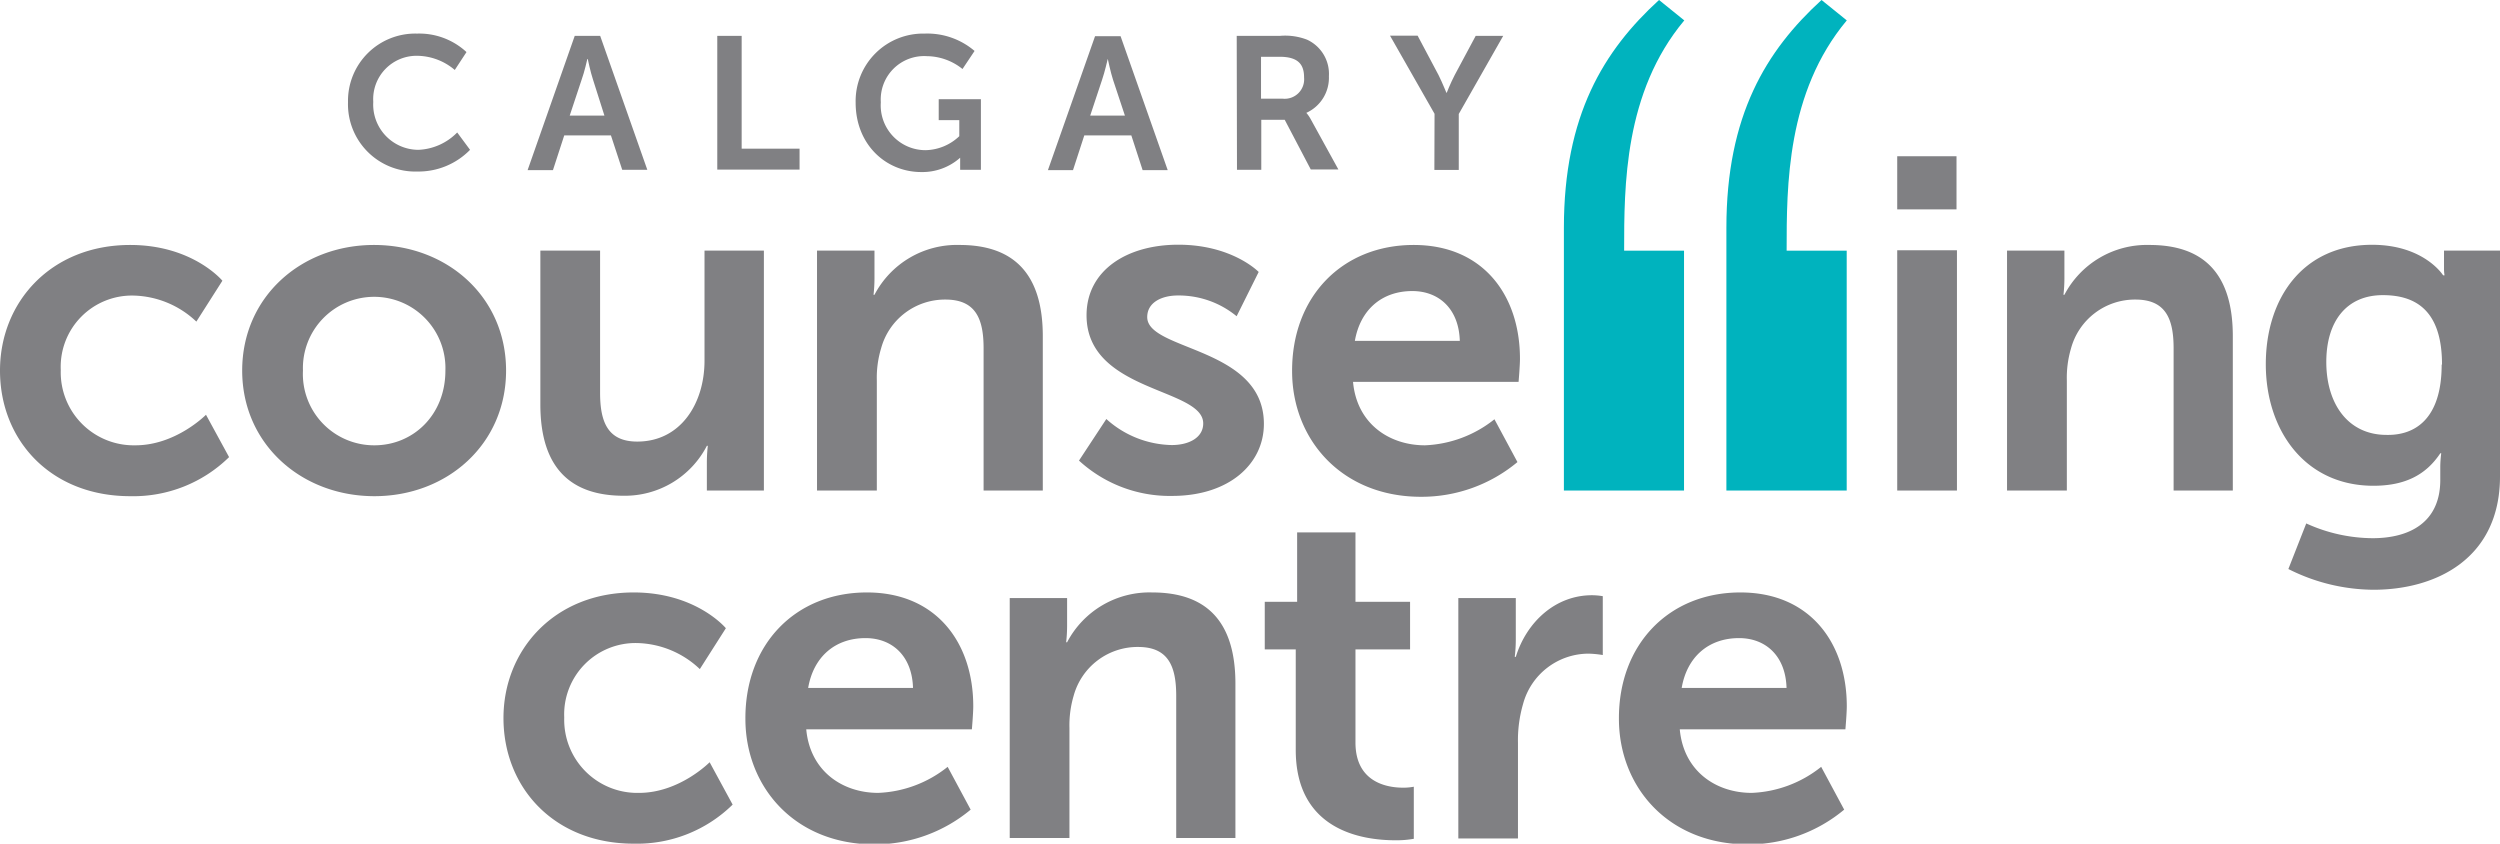
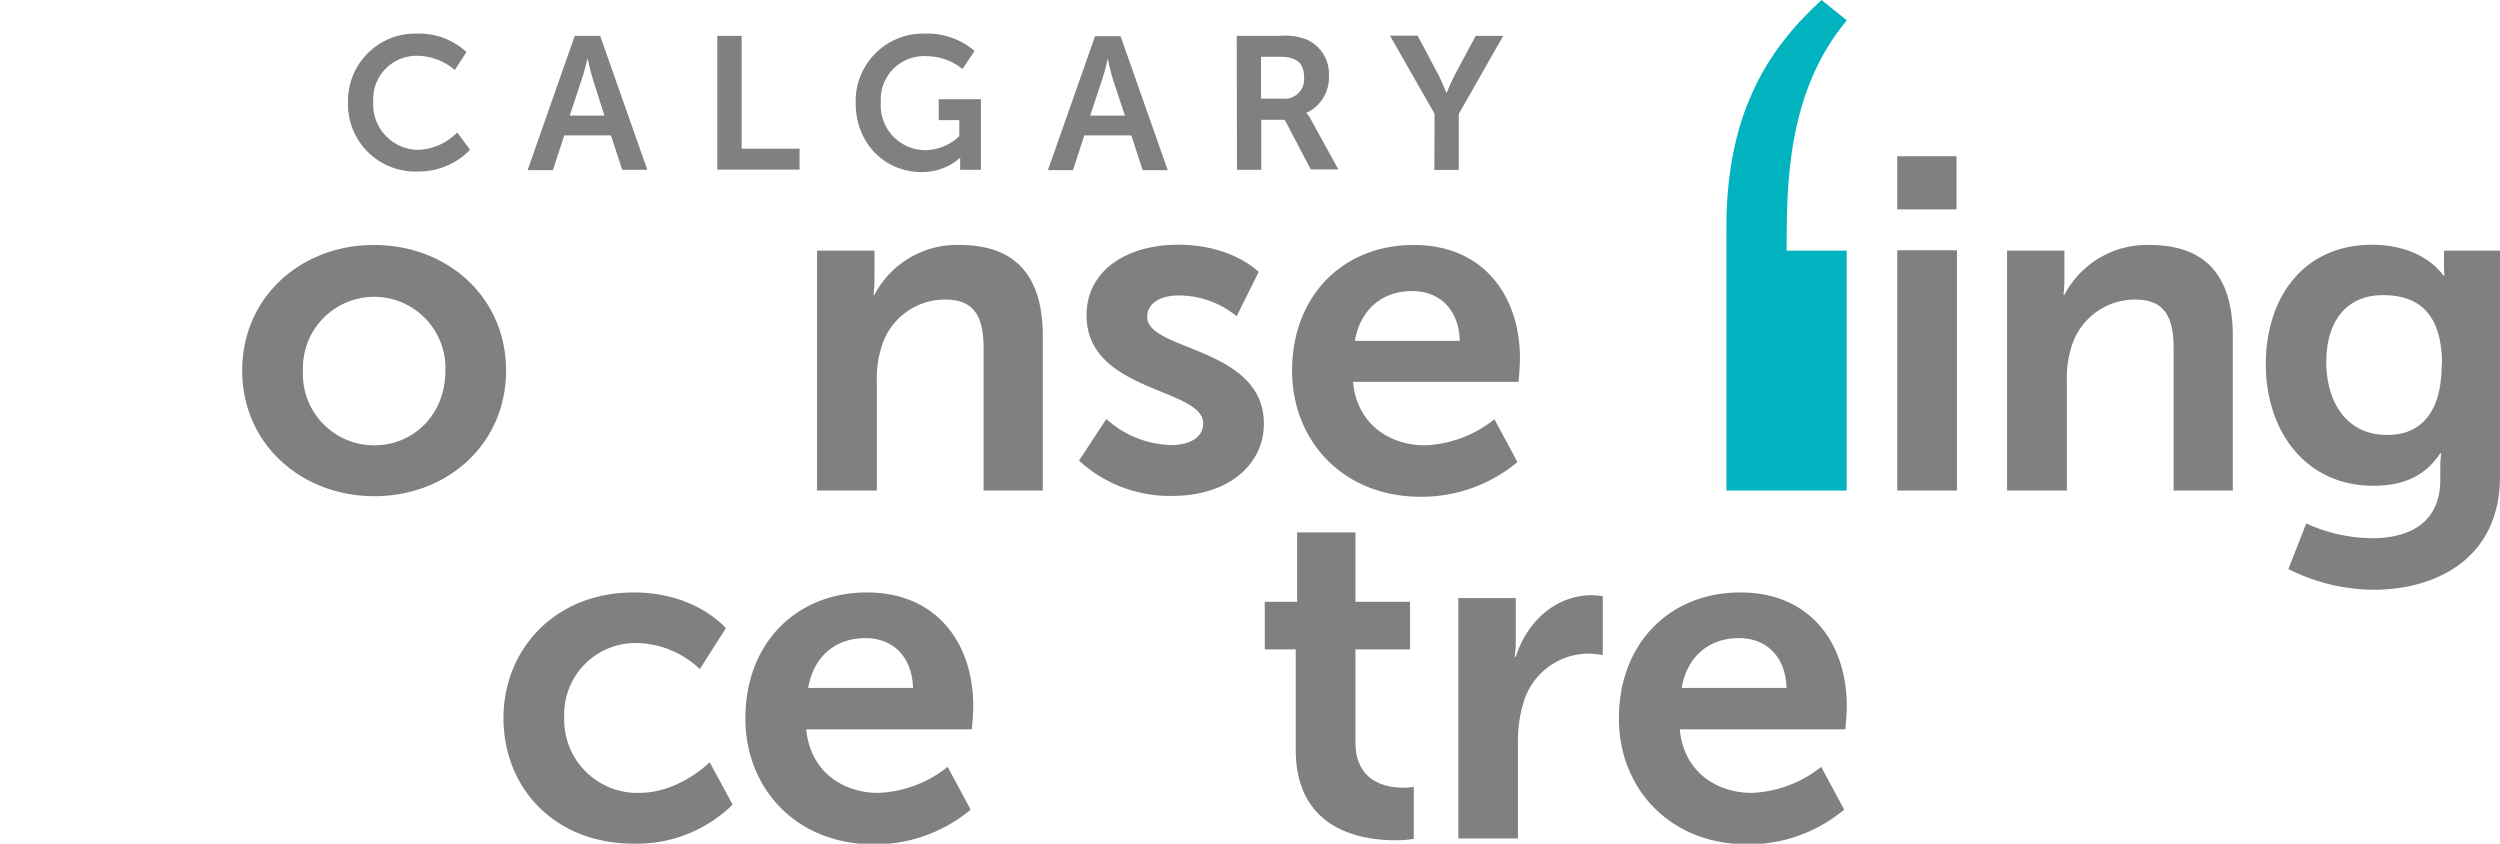
<svg xmlns="http://www.w3.org/2000/svg" viewBox="0 0 288 97.19">
  <defs>
    <style>.ccc-blue{fill:#00b3be;}.ccc-grey{fill:#808083;}</style>
  </defs>
  <title>Calgary Counselling Centre</title>
  <g id="Layer_2" data-name="Layer 2">
    <g id="logo">
-       <path class="ccc-blue" d="M180.16,26.24V56.51H194V28.88H187.1c0-7.48,0-18.24,6.93-26.53L191.12,0C184.75,5.82,180.16,13.28,180.16,26.24Z" />
      <path class="ccc-blue" d="M198.88,26.24V56.51h13.86V28.88h-6.92c0-7.48,0-18.24,6.93-26.53L209.84,0C203.47,5.82,198.88,13.28,198.88,26.24Z" />
      <path class="ccc-grey" d="M48.05,3.87A8,8,0,0,1,53.74,6L52.39,8.06a6.79,6.79,0,0,0-4.21-1.63A5,5,0,0,0,43,11.74a5.22,5.22,0,0,0,5.2,5.52,6.63,6.63,0,0,0,4.47-2l1.48,2a8.3,8.3,0,0,1-6.06,2.5,7.76,7.76,0,0,1-8-8A7.75,7.75,0,0,1,48.05,3.87Z" />
      <path class="ccc-grey" d="M70.38,15.6H65l-1.3,4H60.78L66.21,4.13h2.93l5.43,15.43H71.68ZM67.66,6.8S67.32,8.33,67,9.19l-1.37,4.13h4L68.32,9.19c-.29-.86-.61-2.39-.61-2.39Z" />
      <path class="ccc-grey" d="M82.63,4.13h2.81v13h6.67v2.41H82.63Z" />
      <path class="ccc-grey" d="M106.53,3.87a8.38,8.38,0,0,1,5.74,2l-1.39,2.08a6.64,6.64,0,0,0-4.11-1.48,5,5,0,0,0-5.3,5.31,5.16,5.16,0,0,0,5.17,5.52,5.8,5.8,0,0,0,3.87-1.61V13.84h-2.37V11.43H113v8.13h-2.39v-.74c0-.33,0-.65,0-.65h0a6.55,6.55,0,0,1-4.48,1.65c-4.06,0-7.56-3.15-7.56-8A7.78,7.78,0,0,1,106.53,3.87Z" />
      <path class="ccc-grey" d="M130.33,15.6h-5.42l-1.3,4h-2.89l5.43-15.43h2.94l5.43,15.43h-2.89Zm-2.72-8.8s-.35,1.53-.65,2.39l-1.37,4.13h4l-1.37-4.13c-.28-.86-.6-2.39-.6-2.39Z" />
      <path class="ccc-grey" d="M142.47,4.13h5a7,7,0,0,1,3.1.44,4.34,4.34,0,0,1,2.52,4.21,4.44,4.44,0,0,1-2.6,4.22v0a4.3,4.3,0,0,1,.52.76l3.17,5.76H151L148,13.8h-2.7v5.76h-2.8Zm5.32,7.24a2.24,2.24,0,0,0,2.44-2.44c0-1.47-.63-2.39-2.83-2.39h-2.13v4.83Z" />
      <path class="ccc-grey" d="M165.26,13.11l-5.13-9h3.18l2.41,4.54c.5,1,.91,2.09.93,2.07h0s.43-1.11.93-2.07L170,4.13h3.17l-5.12,9v6.45h-2.81Z" />
-       <path class="ccc-grey" d="M15,28.22c7.21,0,10.62,4.12,10.62,4.12l-3,4.71a10.87,10.87,0,0,0-7.21-3A8.21,8.21,0,0,0,7,42.63,8.41,8.41,0,0,0,15.6,51.3c4.67,0,8.13-3.52,8.13-3.52l2.66,4.88A15.75,15.75,0,0,1,15,57.16c-9.16,0-15-6.45-15-14.47C0,34.83,5.85,28.22,15,28.22Z" />
      <path class="ccc-grey" d="M43.08,28.22c8.45,0,15.22,6,15.22,14.47S51.53,57.16,43.13,57.16s-15.23-6-15.23-14.47S34.68,28.22,43.08,28.22Zm.05,23.08c4.44,0,8.18-3.46,8.18-8.61a8.21,8.21,0,1,0-16.41,0A8.21,8.21,0,0,0,43.13,51.3Z" />
-       <path class="ccc-grey" d="M62.25,28.87h6.88V45.24c0,3.35.87,5.63,4.28,5.63,5,0,7.75-4.39,7.75-9.32V28.87H88V56.51H81.43V53.36a17.34,17.34,0,0,1,.11-2h-.11a10.63,10.63,0,0,1-9.59,5.75c-5.91,0-9.59-3-9.59-10.52Z" />
      <path class="ccc-grey" d="M94.12,28.87h6.62v3.2a16.67,16.67,0,0,1-.11,1.89h.11a10.71,10.71,0,0,1,9.81-5.74c6.12,0,9.58,3.2,9.58,10.51V56.51h-6.82V40.14c0-3.36-.87-5.63-4.39-5.63a7.62,7.62,0,0,0-7.42,5.63,11.64,11.64,0,0,0-.49,3.69V56.51H94.12Z" />
      <path class="ccc-grey" d="M127.45,48.27a11.55,11.55,0,0,0,7.53,3c2,0,3.63-.86,3.63-2.49,0-4.12-13.44-3.57-13.44-12.46,0-5.15,4.61-8.13,10.57-8.13,6.23,0,9.26,3.14,9.26,3.14l-2.54,5.1a10.5,10.5,0,0,0-6.78-2.39c-1.79,0-3.52.76-3.52,2.49,0,3.91,13.44,3.42,13.44,12.3,0,4.61-4,8.3-10.57,8.3a15.46,15.46,0,0,1-10.73-4.07Z" />
-       <path class="ccc-grey" d="M162.86,28.22c8,0,12.24,5.8,12.24,13.11,0,.82-.16,2.66-.16,2.66H155.87c.43,4.82,4.17,7.31,8.29,7.31a13.7,13.7,0,0,0,8-3l2.65,4.93a17.24,17.24,0,0,1-11.11,4c-9.15,0-14.85-6.62-14.85-14.47C148.82,34.18,154.62,28.22,162.86,28.22Zm5.31,11.05c-.11-3.73-2.44-5.74-5.47-5.74-3.53,0-6,2.17-6.62,5.74Z" />
+       <path class="ccc-grey" d="M162.86,28.22c8,0,12.24,5.8,12.24,13.11,0,.82-.16,2.66-.16,2.66H155.87c.43,4.82,4.17,7.31,8.29,7.31a13.7,13.7,0,0,0,8-3l2.65,4.93a17.24,17.24,0,0,1-11.11,4c-9.15,0-14.85-6.62-14.85-14.47C148.82,34.18,154.62,28.22,162.86,28.22m5.31,11.05c-.11-3.73-2.44-5.74-5.47-5.74-3.53,0-6,2.17-6.62,5.74Z" />
      <path class="ccc-grey" d="M218.56,18h6.83v6.12h-6.83Zm0,10.83h6.88V56.51h-6.88Z" />
      <path class="ccc-grey" d="M231.21,28.87h6.61v3.2a16.67,16.67,0,0,1-.11,1.89h.11a10.73,10.73,0,0,1,9.81-5.74c6.13,0,9.59,3.2,9.59,10.51V56.51H250.4V40.14c0-3.36-.87-5.63-4.39-5.63a7.63,7.63,0,0,0-7.43,5.63,11.94,11.94,0,0,0-.48,3.69V56.51h-6.89Z" />
      <path class="ccc-grey" d="M273.32,62c4.22,0,7.8-1.78,7.8-6.71V53.69a13.32,13.32,0,0,1,.11-1.47h-.11c-1.62,2.44-4,3.74-7.7,3.74-7.9,0-12.4-6.39-12.4-14s4.28-13.76,12.24-13.76c6,0,8.19,3.52,8.19,3.52h.16a4.56,4.56,0,0,1-.06-.76V28.87H288v26c0,9.49-7.37,13.07-14.58,13.07a22,22,0,0,1-9.8-2.39l2.06-5.25A18.65,18.65,0,0,0,273.32,62Zm8-20c0-6.29-3.08-8-6.82-8-4.17,0-6.51,3-6.51,7.7,0,4.82,2.5,8.4,6.94,8.4C278.2,50.17,281.28,48.27,281.28,42Z" />
      <path class="ccc-grey" d="M73,68.25c7.21,0,10.62,4.12,10.62,4.12l-3,4.71a10.83,10.83,0,0,0-7.21-3A8.22,8.22,0,0,0,65,82.66a8.42,8.42,0,0,0,8.62,8.68c4.66,0,8.13-3.53,8.13-3.53l2.65,4.88A15.72,15.72,0,0,1,73,97.19c-9.15,0-15-6.45-15-14.47C58,74.86,63.88,68.25,73,68.25Z" />
      <path class="ccc-grey" d="M99.87,68.25c8,0,12.25,5.8,12.25,13.11,0,.82-.16,2.66-.16,2.66H92.88c.44,4.82,4.18,7.32,8.29,7.32a13.64,13.64,0,0,0,8-3l2.65,4.93a17.23,17.23,0,0,1-11.1,4c-9.16,0-14.85-6.61-14.85-14.47C85.84,74.21,91.63,68.25,99.87,68.25Zm5.31,11c-.11-3.73-2.44-5.74-5.47-5.74-3.52,0-6,2.17-6.61,5.74Z" />
-       <path class="ccc-grey" d="M116.32,68.9h6.61v3.19a16.74,16.74,0,0,1-.11,1.9h.11a10.72,10.72,0,0,1,9.8-5.74c6.13,0,9.59,3.2,9.59,10.51V96.54H135.5V80.17c0-3.36-.87-5.64-4.39-5.64a7.64,7.64,0,0,0-7.43,5.64,12,12,0,0,0-.48,3.69V96.54h-6.88Z" />
      <path class="ccc-grey" d="M168,68.9h6.62v4.77a17,17,0,0,1-.12,2h.12c1.24-4,4.55-7.1,8.78-7.1a7.64,7.64,0,0,1,1.24.11v6.78A11.58,11.58,0,0,0,183,75.3a7.83,7.83,0,0,0-7.54,5.79,15,15,0,0,0-.59,4.5v11H168Z" />
      <path class="ccc-grey" d="M200.5,68.25c8,0,12.25,5.8,12.25,13.11,0,.82-.16,2.66-.16,2.66H193.51c.44,4.82,4.17,7.32,8.29,7.32a13.64,13.64,0,0,0,8-3l2.65,4.93a17.23,17.23,0,0,1-11.1,4c-9.16,0-14.85-6.61-14.85-14.47C186.47,74.21,192.27,68.25,200.5,68.25Zm5.31,11c-.11-3.73-2.44-5.74-5.47-5.74-3.52,0-6,2.17-6.61,5.74Z" />
      <path class="ccc-grey" d="M149.27,74.81H145.7V69.33h3.73v-8h6.72v8h6.29v5.48h-6.29V85.54c0,4.55,3.58,5.2,5.48,5.2a6.23,6.23,0,0,0,1.24-.11v6a11.32,11.32,0,0,1-2.11.17c-3.85,0-11.49-1.14-11.49-10.41Z" />
    </g>
  </g>
</svg>